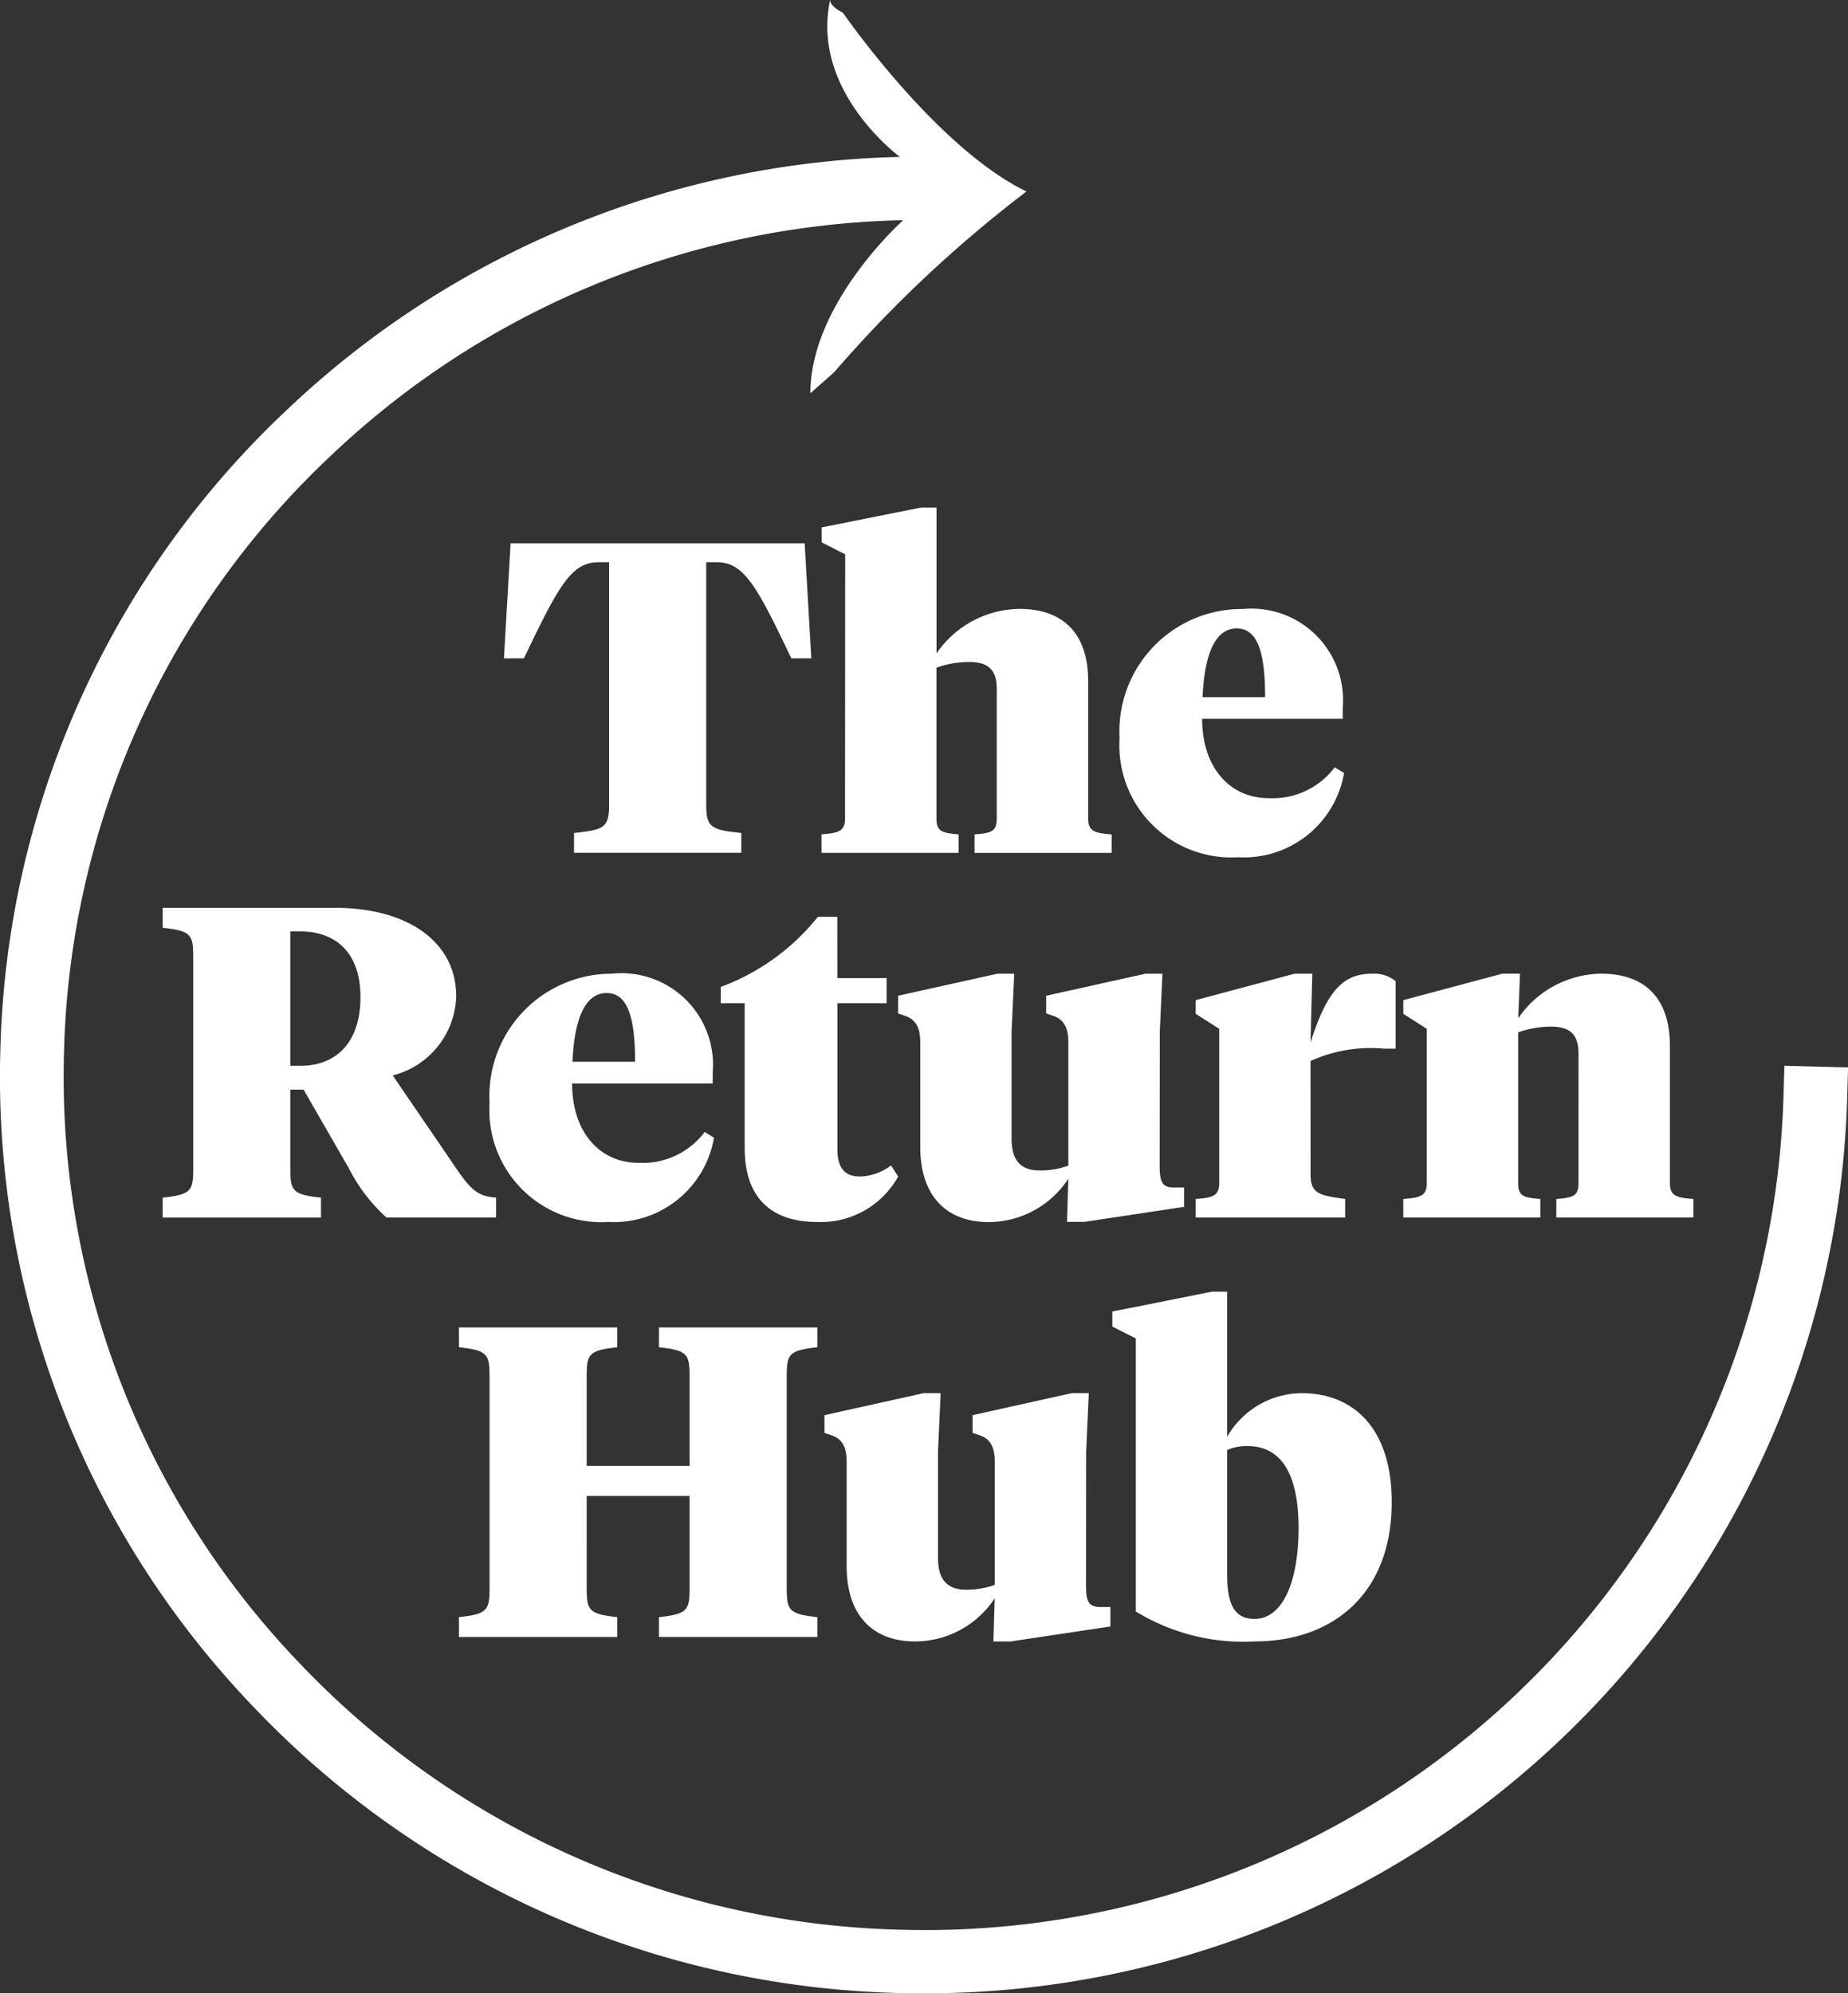
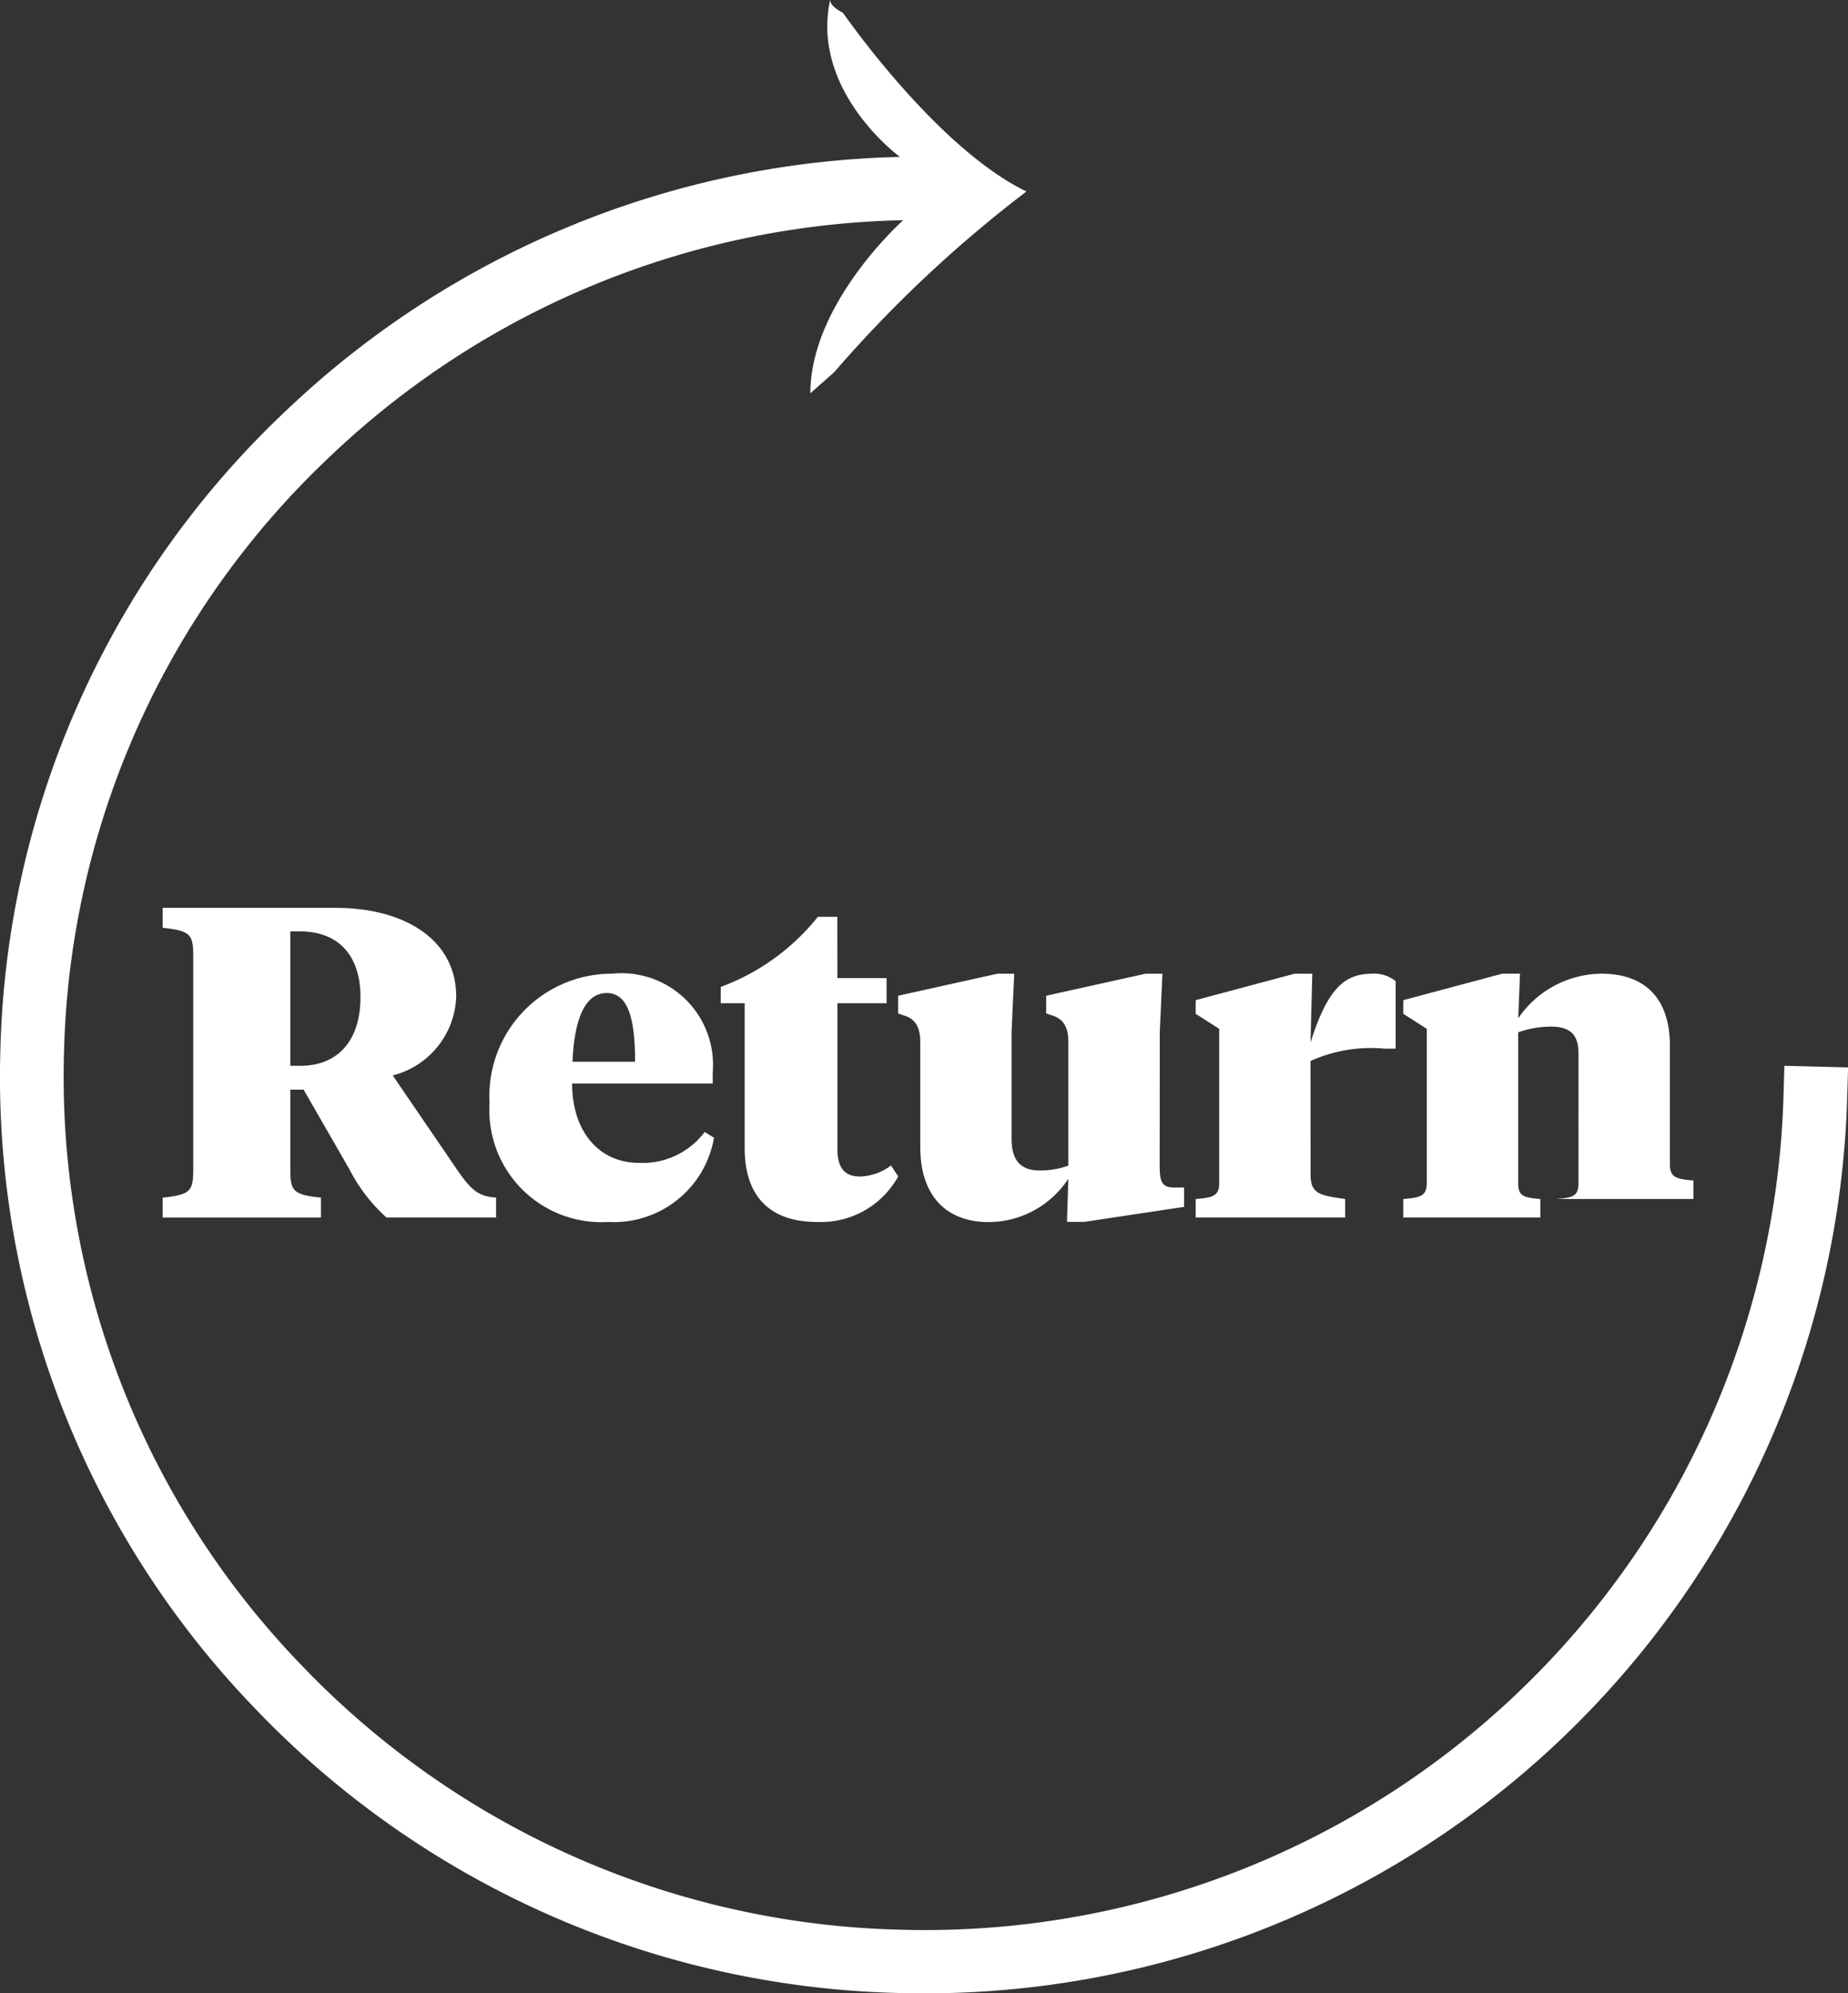
<svg xmlns="http://www.w3.org/2000/svg" id="RH-Logo-Wht" width="83.37" height="89.921" viewBox="0 0 83.37 89.921">
  <rect x="0" y="0" width="83.37" height="89.921" fill="#333333" stroke="none" />
  <defs>
    <clipPath id="clip-path">
      <path id="Path_109" data-name="Path 109" d="M0,37.842H83.37V-52.079H0Z" transform="translate(0 52.079)" fill="#fff" />
    </clipPath>
  </defs>
  <g id="Group_98" data-name="Group 98" clip-path="url(#clip-path)">
    <g id="Group_94" data-name="Group 94" transform="translate(20.704 58.271)">
-       <path id="Path_105" data-name="Path 105" d="M2.445,1.615C2.445.6,2.525.422,3.826.282V-.612H-3.318V.282c1.3.14,1.381.318,1.381,1.333v9.509c0,1.014-.08,1.193-1.381,1.333v.894H3.826v-.894c-1.3-.14-1.381-.319-1.381-1.333V6.987H7.088v4.137c0,1.014-.08,1.193-1.381,1.333v.894h7.144v-.894c-1.3-.14-1.381-.319-1.381-1.333V1.615c0-1.015.08-1.193,1.381-1.333V-.612H5.707V.282c1.3.14,1.381.318,1.381,1.333V5.633H2.445ZM24.978,4.977l.12-2.626h-.761l-4.481.995v.8l.3.1c.559.178.7.635.7,1.193V11a3.73,3.73,0,0,1-1.3.218c-.9,0-1.261-.516-1.261-1.431V4.977l.12-2.626h-.761l-4.481.995v.8l.3.1c.559.178.7.635.7,1.193v4.714c0,2.328,1.28,3.4,3.081,3.4a4.306,4.306,0,0,0,3.6-1.949l-.061,1.949h.78l4.5-.675V12h-.46c-.58,0-.641-.338-.641-1.015ZM27.218-.115V12.2a9.267,9.267,0,0,0,5.364,1.352c3.481,0,6.182-2.108,6.182-6.285,0-3.343-1.74-4.914-4.061-4.914a3.9,3.9,0,0,0-3.363,1.97V-2.223h-.7l-4.481.894v.677Zm5.343,12.651c-.98,0-1.221-.817-1.221-1.989V4.917a2.19,2.19,0,0,1,.921-.178c1.341,0,2.3.995,2.3,3.7,0,2.307-.66,4.1-2,4.1" transform="translate(3.318 2.223)" fill="#fff" />
-     </g>
+       </g>
    <g id="Group_95" data-name="Group 95" transform="translate(7.337 40.96)">
-       <path id="Path_106" data-name="Path 106" d="M2.624.444c1.74,0,2.741,1.074,2.741,2.965,0,1.968-1.02,3.1-2.72,3.1H2.2V.444ZM2.2,7.585h.6l2.06,3.581a7.584,7.584,0,0,0,1.681,2.188h4.943v-.9c-.9-.059-1.2-.418-2-1.611l-2.663-3.9a3.8,3.8,0,0,0,2.863-3.56c0-2.507-2.242-4-5.463-4H-3.56v.9c1.3.138,1.381.318,1.381,1.333v9.509c0,1.014-.08,1.193-1.381,1.331v.9H3.584v-.9C2.283,12.32,2.2,12.14,2.2,11.127ZM16.732,2.354a5.518,5.518,0,0,0-5.543,5.827,5.055,5.055,0,0,0,5.362,5.372,4.582,4.582,0,0,0,4.763-3.8l-.42-.259a3.5,3.5,0,0,1-2.981,1.392c-1.761,0-3-1.392-3-3.579h6.343v-.5a4.131,4.131,0,0,0-4.523-4.456m-.261.875c.961,0,1.282,1.134,1.282,3.1H14.93c.08-1.87.54-3.1,1.541-3.1M26.877-.212H26a10.084,10.084,0,0,1-4.382,3.163v.736h1.08v6.525c0,2.386,1.341,3.341,3.262,3.341a3.983,3.983,0,0,0,3.662-2.05l-.32-.5a2.447,2.447,0,0,1-1.4.5c-.681,0-1.02-.376-1.02-1.233V3.687H29.1V2.552h-2.22ZM41.425,4.98l.12-2.626h-.761L36.3,3.348v.8l.3.1c.559.18.7.637.7,1.195v5.568a3.693,3.693,0,0,1-1.3.219c-.9,0-1.261-.516-1.261-1.431V4.98l.12-2.626H34.1l-4.481.995v.8l.3.1c.559.18.7.637.7,1.195v4.714c0,2.328,1.28,3.4,3.081,3.4A4.306,4.306,0,0,0,37.3,11.6l-.061,1.949h.782l4.5-.677V12h-.46c-.58,0-.641-.337-.641-1.014Zm6.8,1.312a6.588,6.588,0,0,1,3.321-.558h.521V2.692a1.533,1.533,0,0,0-1.061-.338c-1.28,0-2.02.717-2.781,3.1l.08-3.1h-.8L43.045,3.547v.616l1.061.677V11.8c0,.6-.321.656-1.061.717v.836h6.743v-.836c-1.12-.159-1.56-.219-1.56-1.095ZM60.314,11.8c0,.6-.261.656-1,.717v.836H65.5v-.836c-.74-.06-1.061-.119-1.061-.717V5.615c0-2.188-1.16-3.262-3.1-3.262a4.6,4.6,0,0,0-3.743,2.01l.08-2.01h-.8L52.411,3.547v.616l1.06.677V11.8c0,.6-.32.656-1.06.717v.836h6.182v-.836c-.74-.06-1-.119-1-.717V5a4.365,4.365,0,0,1,1.482-.259c1,0,1.24.5,1.24,1.235Z" transform="translate(3.56 0.611)" fill="#fff" />
+       <path id="Path_106" data-name="Path 106" d="M2.624.444c1.74,0,2.741,1.074,2.741,2.965,0,1.968-1.02,3.1-2.72,3.1H2.2V.444ZM2.2,7.585h.6l2.06,3.581a7.584,7.584,0,0,0,1.681,2.188h4.943v-.9c-.9-.059-1.2-.418-2-1.611l-2.663-3.9a3.8,3.8,0,0,0,2.863-3.56c0-2.507-2.242-4-5.463-4H-3.56v.9c1.3.138,1.381.318,1.381,1.333v9.509c0,1.014-.08,1.193-1.381,1.331v.9H3.584v-.9C2.283,12.32,2.2,12.14,2.2,11.127ZM16.732,2.354a5.518,5.518,0,0,0-5.543,5.827,5.055,5.055,0,0,0,5.362,5.372,4.582,4.582,0,0,0,4.763-3.8l-.42-.259a3.5,3.5,0,0,1-2.981,1.392c-1.761,0-3-1.392-3-3.579h6.343v-.5a4.131,4.131,0,0,0-4.523-4.456m-.261.875c.961,0,1.282,1.134,1.282,3.1H14.93c.08-1.87.54-3.1,1.541-3.1M26.877-.212H26a10.084,10.084,0,0,1-4.382,3.163v.736h1.08v6.525c0,2.386,1.341,3.341,3.262,3.341a3.983,3.983,0,0,0,3.662-2.05l-.32-.5a2.447,2.447,0,0,1-1.4.5c-.681,0-1.02-.376-1.02-1.233V3.687H29.1V2.552h-2.22ZM41.425,4.98l.12-2.626h-.761L36.3,3.348v.8l.3.1c.559.18.7.637.7,1.195v5.568a3.693,3.693,0,0,1-1.3.219c-.9,0-1.261-.516-1.261-1.431V4.98l.12-2.626H34.1l-4.481.995v.8l.3.1c.559.18.7.637.7,1.195v4.714c0,2.328,1.28,3.4,3.081,3.4A4.306,4.306,0,0,0,37.3,11.6l-.061,1.949h.782l4.5-.677V12h-.46c-.58,0-.641-.337-.641-1.014Zm6.8,1.312a6.588,6.588,0,0,1,3.321-.558h.521V2.692a1.533,1.533,0,0,0-1.061-.338c-1.28,0-2.02.717-2.781,3.1l.08-3.1h-.8L43.045,3.547v.616l1.061.677V11.8c0,.6-.321.656-1.061.717v.836h6.743v-.836c-1.12-.159-1.56-.219-1.56-1.095ZM60.314,11.8c0,.6-.261.656-1,.717H65.5v-.836c-.74-.06-1.061-.119-1.061-.717V5.615c0-2.188-1.16-3.262-3.1-3.262a4.6,4.6,0,0,0-3.743,2.01l.08-2.01h-.8L52.411,3.547v.616l1.06.677V11.8c0,.6-.32.656-1.06.717v.836h6.182v-.836c-.74-.06-1-.119-1-.717V5a4.365,4.365,0,0,1,1.482-.259c1,0,1.24.5,1.24,1.235Z" transform="translate(3.56 0.611)" fill="#fff" />
    </g>
    <g id="Group_96" data-name="Group 96" transform="translate(22.735 22.897)">
-       <path id="Path_107" data-name="Path 107" d="M.127.678l-.3,5.192h.9C2.269,2.648,2.849,1.533,4.09,1.533h.481V12.514c0,1.014-.281,1.093-1.582,1.233v.894h7.545v-.894c-1.3-.14-1.581-.219-1.581-1.233V1.533h.479c1.24,0,1.82,1.115,3.361,4.337h.9l-.3-5.192ZM15.215,13.091c0,.6-.32.656-1.06.717v.834h6.184v-.834c-.742-.06-1-.121-1-.717v-6.8a4.363,4.363,0,0,1,1.48-.259c1,0,1.24.5,1.24,1.233v5.829c0,.6-.259.656-1,.717v.834h6.184v-.834c-.74-.06-1.06-.121-1.06-.717V6.9c0-2.188-1.162-3.262-3.1-3.262a4.6,4.6,0,0,0-3.741,2.008V-.933h-.7l-4.481.894V.638l1.06.537ZM33.146,3.643A5.52,5.52,0,0,0,27.6,9.47a5.057,5.057,0,0,0,5.364,5.372,4.584,4.584,0,0,0,4.763-3.8l-.42-.259a3.5,3.5,0,0,1-2.982,1.393c-1.76,0-3-1.393-3-3.581h6.343V8.1a4.129,4.129,0,0,0-4.521-4.455m-.261.874c.961,0,1.28,1.134,1.28,3.1H31.345c.08-1.87.54-3.1,1.541-3.1" transform="translate(0.173 0.933)" fill="#fff" />
-     </g>
+       </g>
    <g id="Group_97" data-name="Group 97" transform="translate(0 0)">
      <path id="Path_108" data-name="Path 108" d="M17.688,37.842c-.368,0-.735-.005-1.106-.014a41.515,41.515,0,0,1-29.138-12.9,41.014,41.014,0,0,1-11.429-29.6A41.042,41.042,0,0,1-11.012-33.632,41.5,41.5,0,0,1,16.6-45s-4.042-2.958-3.149-7.083c0,.313.575.577.575.577s4.205,6.1,8.282,8.065a57.5,57.5,0,0,0-8.676,8.153l-1.073.95c0-4.08,4.188-7.808,4.188-7.808A38.636,38.636,0,0,0-9.034-31.56,38.213,38.213,0,0,0-21.113-4.591,38.187,38.187,0,0,0-10.47,22.966,38.644,38.644,0,0,0,16.658,34.973a38.739,38.739,0,0,0,39.8-37.546L56.5-4l2.873.076L59.332-2.5A41.607,41.607,0,0,1,17.688,37.842" transform="translate(24 52.079)" fill="#fff" />
    </g>
  </g>
</svg>